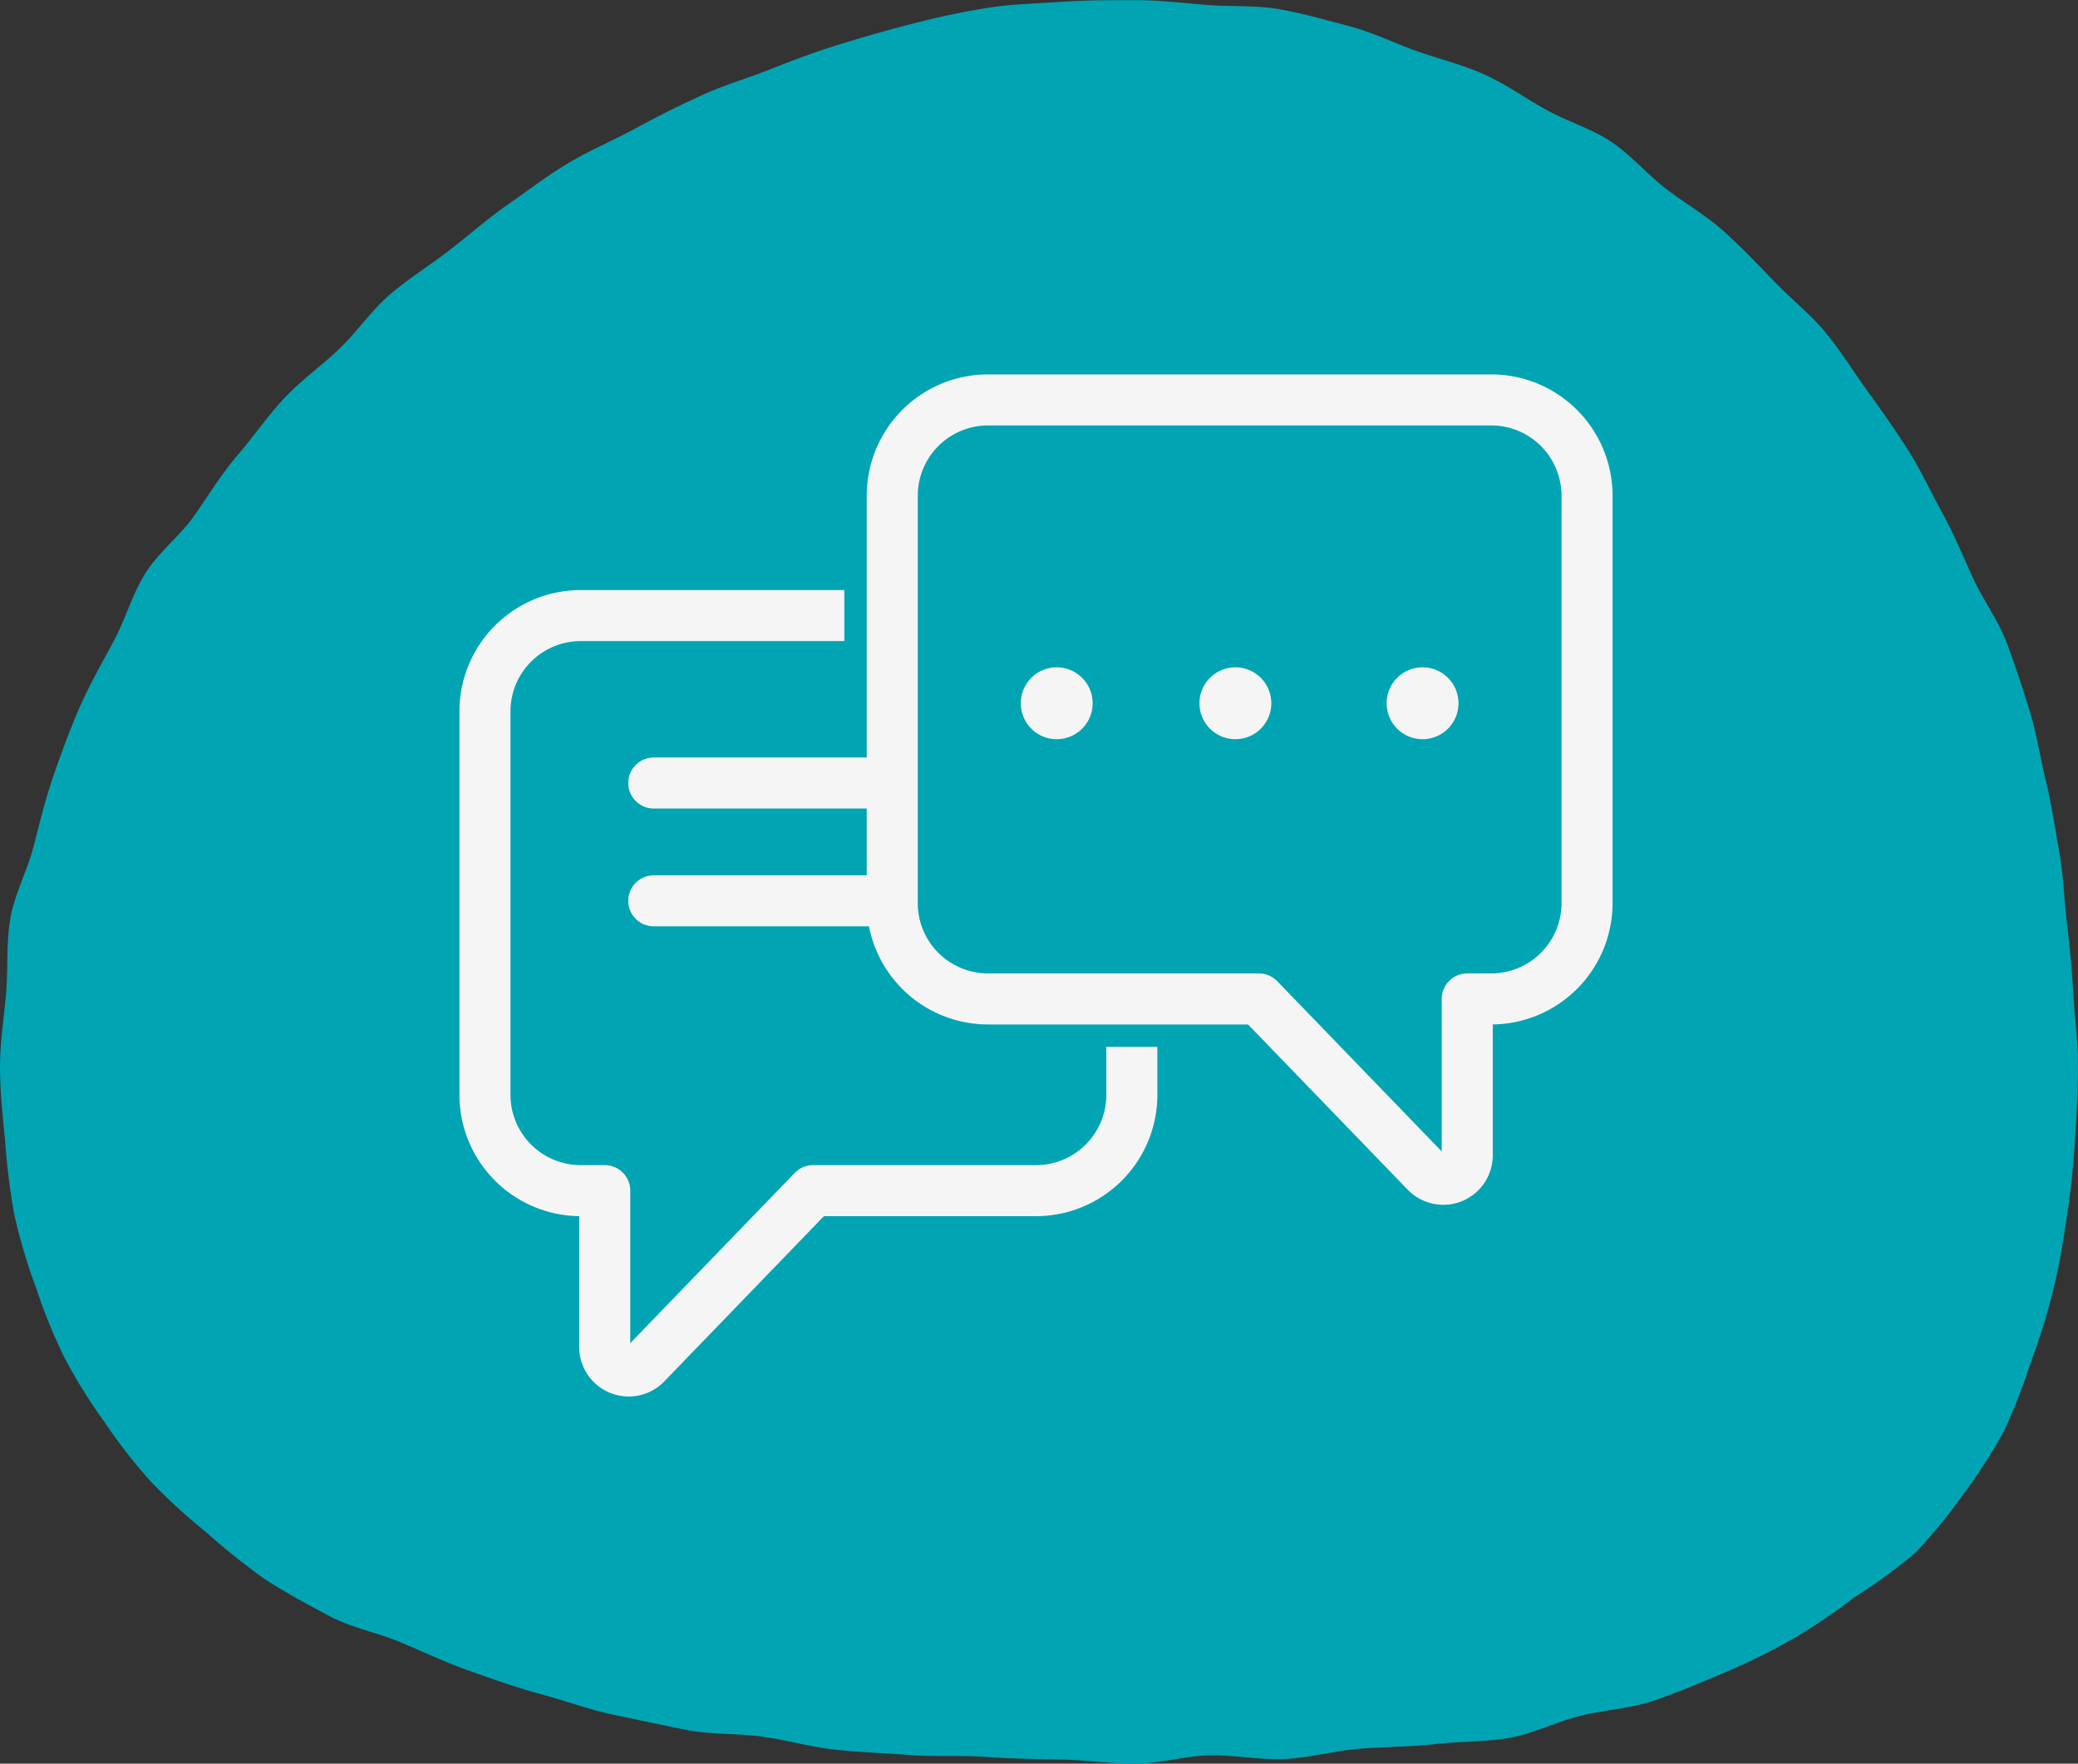
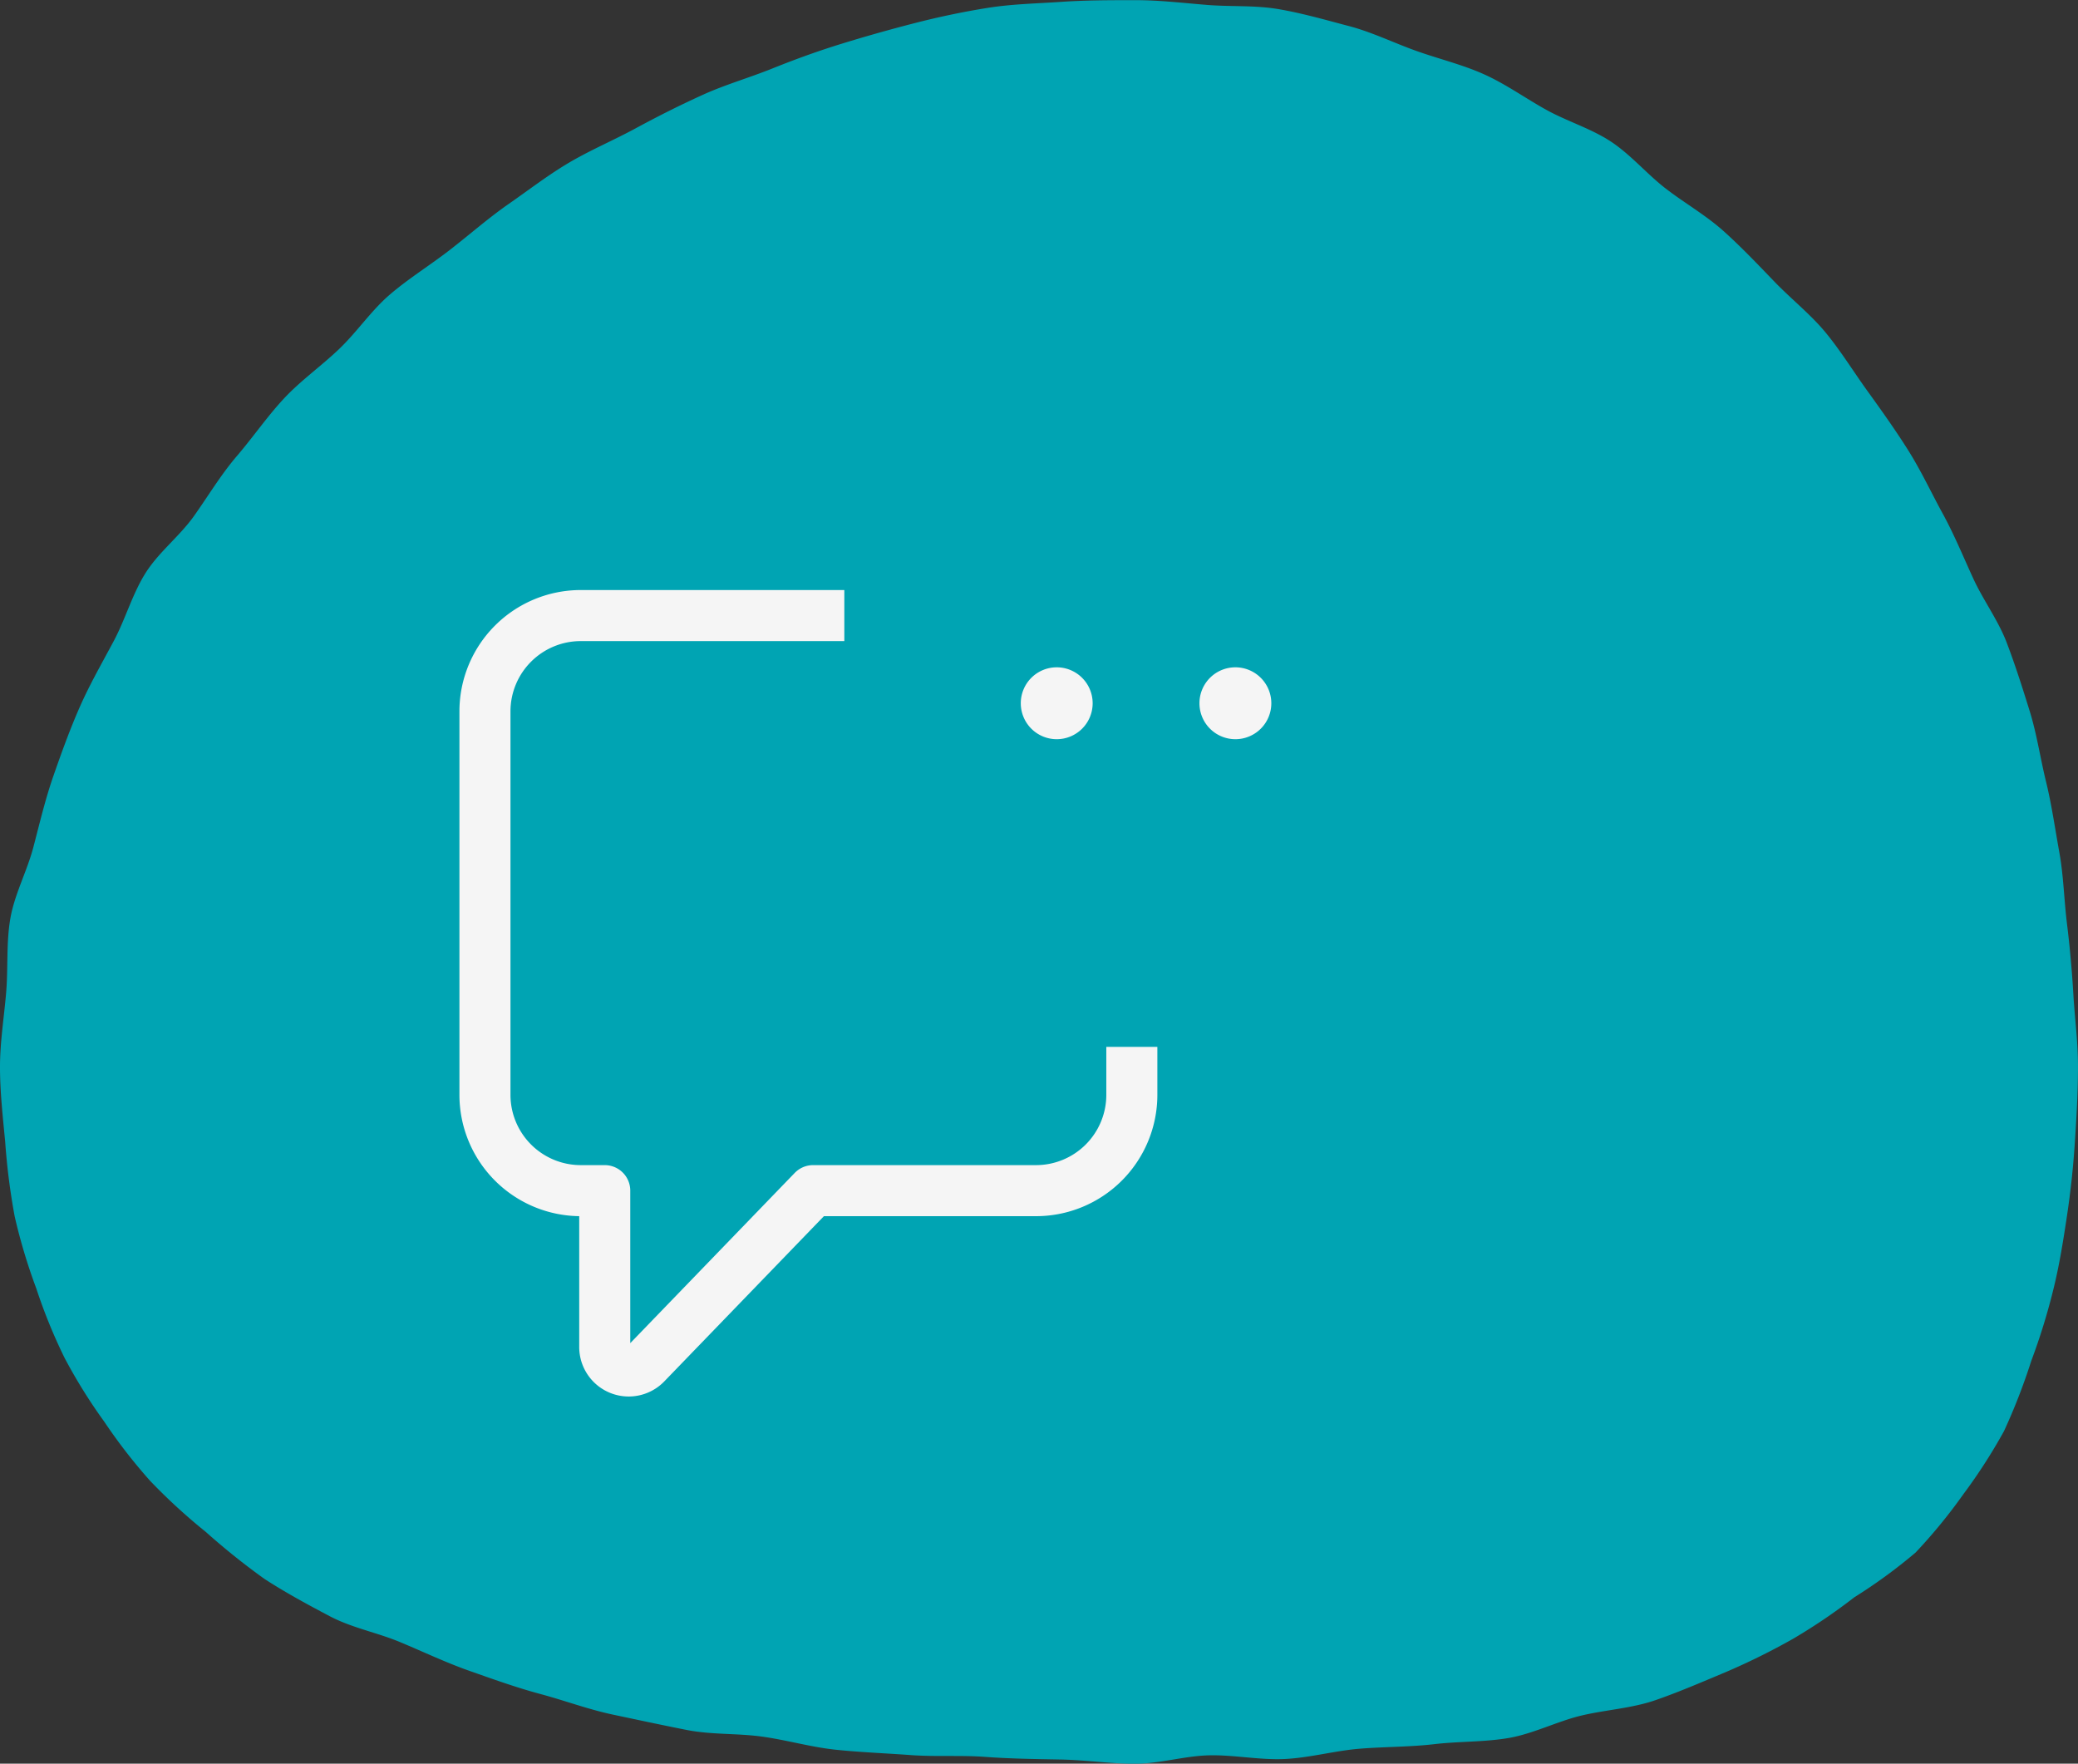
<svg xmlns="http://www.w3.org/2000/svg" width="244.244" height="207.278" viewBox="0 0 244.244 207.278">
  <rect x="0" y="0" width="244.244" height="207.278" fill="#333333" stroke="none" />
  <g id="Group_2045" data-name="Group 2045" transform="translate(-290 -1803)">
    <path id="Path_2119" data-name="Path 2119" d="M137.985,408c2.97,0,5.9-.935,8.819-.989s5.939.576,8.855.432,5.867-.972,8.765-1.207,5.922-.2,8.8-.538,5.975-.235,8.817-.739,5.67-1.961,8.478-2.626,5.921-.847,8.674-1.8,5.543-2.159,8.206-3.274a80.389,80.389,0,0,0,7.974-3.941,68.147,68.147,0,0,0,7.2-4.878,61.849,61.849,0,0,0,7.2-5.256,63.177,63.177,0,0,0,5.616-6.856,64.719,64.719,0,0,0,4.787-7.433,71.6,71.6,0,0,0,3.2-8.244,74.536,74.536,0,0,0,2.593-8.385c.684-2.755,1.151-5.634,1.6-8.64s.738-5.722.935-8.763.359-5.761.359-8.8-.376-5.632-.538-8.422-.415-5.616-.756-8.387-.4-5.632-.9-8.387-.9-5.6-1.566-8.314-1.08-5.578-1.907-8.242-1.693-5.4-2.7-8.046-2.753-4.984-3.923-7.523-2.25-5.183-3.6-7.648-2.555-5.059-4.049-7.433-3.15-4.7-4.787-6.966-3.15-4.733-4.932-6.893-4.068-3.958-6.011-5.975-3.906-4.085-5.994-5.957-4.589-3.293-6.8-5-4.085-3.96-6.424-5.507-5.148-2.377-7.614-3.744-4.751-3.023-7.324-4.176-5.31-1.8-7.974-2.753-5.183-2.2-7.919-2.917-5.4-1.494-8.225-1.978-5.615-.27-8.441-.5-5.561-.559-8.4-.559-5.8,0-8.729.2-5.813.251-8.711.719-5.723,1.062-8.585,1.8-5.615,1.512-8.423,2.377-5.4,1.8-8.225,2.934-5.525,1.89-8.189,3.1-5.237,2.5-7.829,3.906-5.273,2.537-7.775,4-4.841,3.276-7.2,4.913-4.589,3.6-6.911,5.4-4.805,3.328-7.019,5.219-3.87,4.392-5.975,6.407-4.517,3.708-6.5,5.832-3.6,4.5-5.525,6.748-3.384,4.716-5.075,7.092-4.139,4.228-5.687,6.694-2.358,5.4-3.707,7.936-2.826,5.094-4,7.757-2.16,5.4-3.114,8.136-1.62,5.578-2.358,8.387-2.2,5.489-2.7,8.35-.252,5.85-.5,8.765-.72,5.778-.72,8.711.342,5.975.612,8.8a78.183,78.183,0,0,0,1.116,8.765,67.066,67.066,0,0,0,2.538,8.458,63.5,63.5,0,0,0,3.33,8.171,63.008,63.008,0,0,0,4.661,7.487,64.1,64.1,0,0,0,5.4,6.964,68.534,68.534,0,0,0,6.515,5.977,82.86,82.86,0,0,0,6.893,5.524c2.43,1.583,5.057,3.006,7.685,4.392s5.543,1.907,8.3,3.058,5.4,2.412,8.117,3.366,5.507,1.963,8.387,2.736,5.6,1.8,8.495,2.412,5.741,1.224,8.657,1.8,5.867.378,8.8.775,5.777,1.241,8.711,1.548,5.867.414,8.8.63,5.885,0,8.819.216,5.885.251,8.819.306S135.123,408,137.985,408Z" transform="translate(285.377 1602.283)" fill="#00a4b3" />
    <g id="Group_2039" data-name="Group 2039" transform="translate(6.233 -1.574)">
-       <path id="Path_2125" data-name="Path 2125" d="M88.4,1H29.264A11.265,11.265,0,0,0,18,12.264V60.137A11.265,11.265,0,0,0,29.264,71.4h31.83l19.65,20.335a2.816,2.816,0,0,0,4.841-1.957V71.4H88.4A11.265,11.265,0,0,0,99.666,60.137V12.264A11.265,11.265,0,0,0,88.4,1Z" transform="translate(370.639 1850.574)" fill="rgba(0,0,0,0)" stroke="#f5f5f5" stroke-linejoin="round" stroke-width="6" />
      <path id="Path_2126" data-name="Path 2126" d="M77.034,60.689v5.632A11.265,11.265,0,0,1,65.769,77.586h-26.2L19.921,97.92a2.816,2.816,0,0,1-4.841-1.957V77.586H12.264A11.265,11.265,0,0,1,1,66.321V21.264A11.265,11.265,0,0,1,12.264,10H43.241" transform="translate(339.767 1866.919)" fill="rgba(0,0,0,0)" stroke="#f5f5f5" stroke-linejoin="round" stroke-width="6" />
-       <line id="Line_106" data-name="Line 106" x2="27.695" transform="translate(360.61 1896.596)" fill="none" stroke="#f5f5f5" stroke-linecap="round" stroke-linejoin="round" stroke-width="6" />
-       <line id="Line_107" data-name="Line 107" x2="27.695" transform="translate(360.61 1910.443)" fill="none" stroke="#f5f5f5" stroke-linecap="round" stroke-linejoin="round" stroke-width="6" />
      <path id="Path_2127" data-name="Path 2127" d="M8,27H8Z" transform="translate(352.479 1897.792)" fill="rgba(0,0,0,0)" stroke="#f5f5f5" stroke-linejoin="round" stroke-width="6" />
      <path id="Path_2128" data-name="Path 2128" d="M33.448,16.224A4.224,4.224,0,1,1,29.224,12a4.226,4.226,0,0,1,4.224,4.224" transform="translate(378.748 1871)" fill="#f5f5f5" />
      <path id="Path_2129" data-name="Path 2129" d="M39.948,16.224A4.224,4.224,0,1,1,35.724,12a4.226,4.226,0,0,1,4.224,4.224" transform="translate(393.248 1871)" fill="#f5f5f5" />
-       <path id="Path_2130" data-name="Path 2130" d="M46.448,16.224A4.224,4.224,0,1,1,42.224,12a4.226,4.226,0,0,1,4.224,4.224" transform="translate(408.748 1871)" fill="#f5f5f5" />
    </g>
  </g>
</svg>